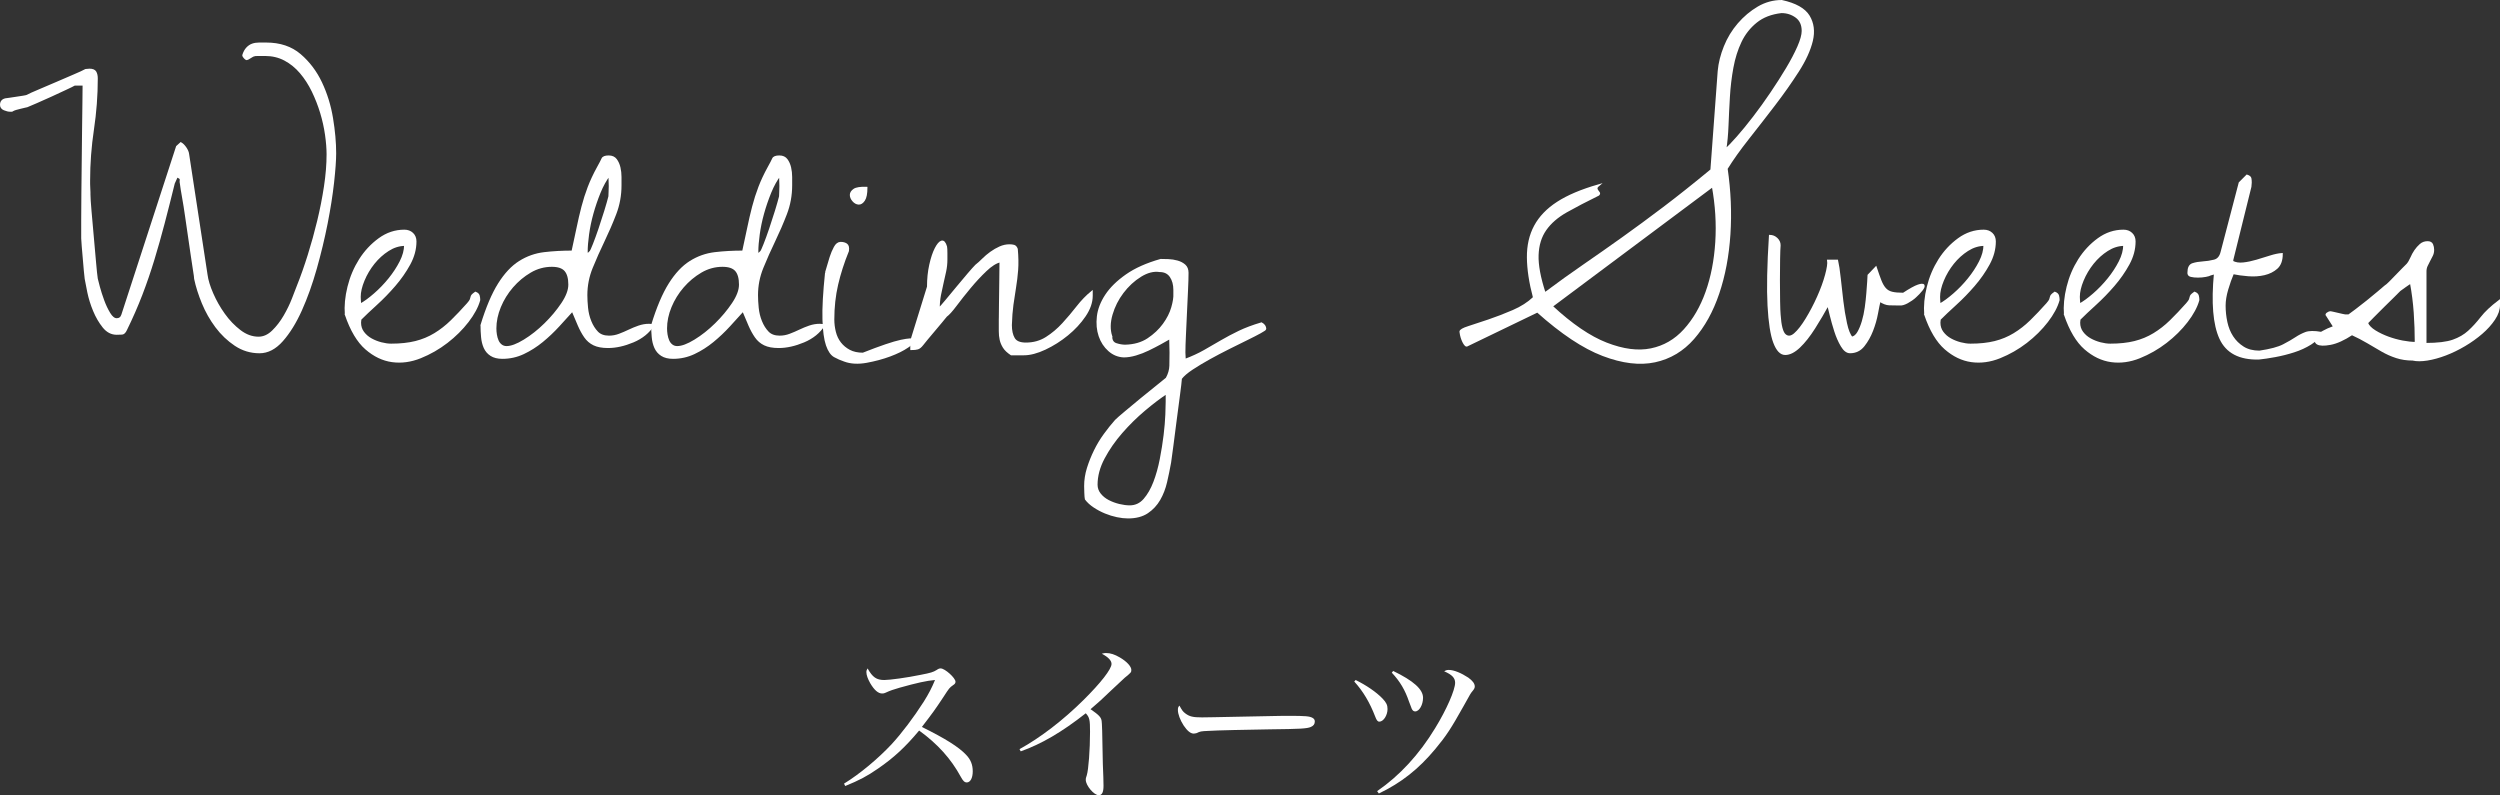
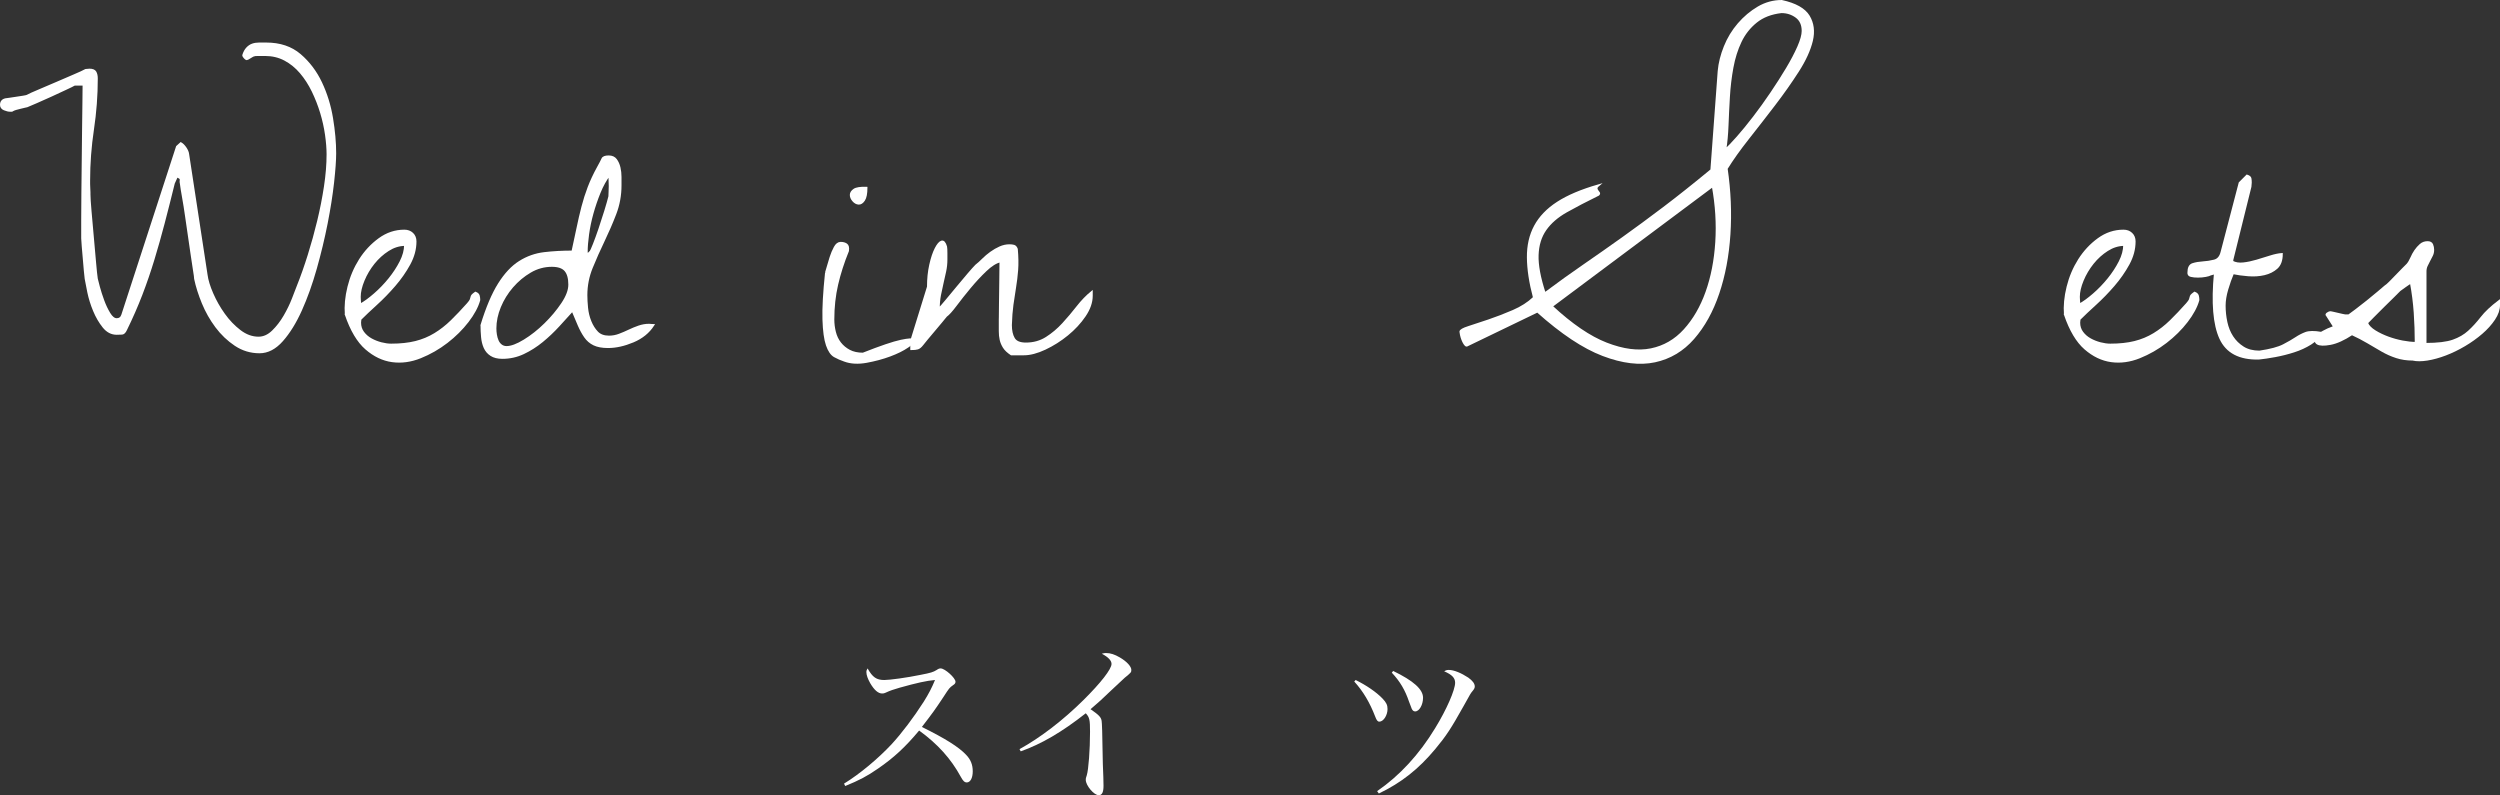
<svg xmlns="http://www.w3.org/2000/svg" enable-background="new 0 0 322.235 102.501" viewBox="0 0 322.235 102.501">
  <rect x="0" y="0" width="322.235" height="102.501" fill="#333333" stroke="none" />
  <g fill="#fff">
    <path d="m108.79 101.005c2.046-1.254 4.379-3.212 6.117-5.061 1.32-1.43 2.882-3.499 4.159-5.501.66-1.056 1.034-1.782 1.452-2.794-1.078.088-2.354.374-4.555.99-.88.264-1.122.33-1.848.66-.11.066-.264.088-.418.088-.506 0-1.012-.44-1.54-1.342-.308-.55-.484-1.034-.484-1.408 0-.176.022-.264.154-.484.638 1.144 1.144 1.496 2.156 1.496.704 0 2.949-.308 4.643-.66 1.364-.264 1.65-.352 2.112-.638.22-.154.352-.198.506-.198.55 0 1.914 1.232 1.914 1.716 0 .176-.088.308-.308.44-.484.352-.484.352-1.254 1.54-1.078 1.628-1.364 2.024-2.772 3.851 2.993 1.474 4.775 2.596 5.699 3.587.594.616.858 1.276.858 2.134s-.308 1.43-.771 1.43c-.286 0-.484-.198-.77-.726-1.254-2.31-2.97-4.225-5.369-5.963-1.782 2.134-3.256 3.499-5.303 4.907-1.43.99-2.398 1.496-4.225 2.244z" />
    <path d="m131.41 96.56c2.684-1.474 5.633-3.74 8.251-6.337 2.222-2.2 3.608-3.982 3.608-4.643 0-.44-.418-.88-1.254-1.32.264-.066.33-.088.528-.088.594 0 1.122.176 1.804.572.902.528 1.475 1.166 1.475 1.606 0 .308-.044.352-.88 1.034-.154.132-.154.132-1.672 1.562-1.452 1.386-1.452 1.386-2.706 2.464 1.078.748 1.364 1.034 1.43 1.518.044.308.088 1.232.154 5.523.022.374.044.946.066 1.738.022.462.022.836.022 1.1 0 .836-.198 1.21-.616 1.21-.616 0-1.672-1.254-1.672-1.98 0-.198 0-.198.132-.594.22-.704.418-3.279.418-5.589 0-1.584-.066-1.87-.55-2.398-3.103 2.442-5.721 3.961-8.383 4.907z" />
-     <path d="m152.792 91.961c.528.396.969.506 2.135.506.242 0 .242 0 1.496-.022 1.584-.044 1.584-.044 7.767-.154.793-.022 1.475-.022 1.981-.022 2.09 0 2.618.044 3.014.264.198.11.286.264.286.462 0 .33-.154.55-.506.704-.506.22-1.364.264-5.281.308-2.838.044-6.975.132-7.854.198-1.078.044-1.122.066-1.585.286-.088.022-.264.066-.374.066-.418 0-.836-.352-1.298-1.034-.462-.704-.748-1.496-.748-2.002 0-.308.044-.396.198-.572.33.595.439.771.769 1.012z" />
    <path d="m174.73 87.649c1.32.638 2.685 1.562 3.477 2.398.483.506.638.836.638 1.342 0 .814-.528 1.628-1.056 1.628-.221 0-.353-.176-.528-.638-.704-1.826-1.563-3.279-2.706-4.533zm2.773 14.324c2.882-1.98 5.412-4.709 7.48-8.119 1.475-2.398 2.574-4.929 2.574-5.853 0-.616-.395-1.034-1.408-1.474.221-.132.33-.176.595-.176.66 0 1.606.396 2.508.99.551.396.837.77.837 1.144 0 .176-.066.33-.309.616-.22.264-.22.264-1.122 1.892-1.628 2.904-2.223 3.829-3.652 5.545-2.179 2.618-4.4 4.357-7.283 5.743zm2.068-15.49c2.64 1.276 3.851 2.376 3.851 3.455 0 .902-.484 1.76-1.013 1.76-.198 0-.33-.11-.439-.33-.066-.154-.066-.154-.353-.924-.506-1.496-1.166-2.618-2.223-3.741z" />
    <g stroke="#fff" stroke-miterlimit="10" stroke-width=".25">
      <path d="m22.406 23.619c-.449 1.827-.884 3.542-1.303 5.144-.42 1.603-.861 3.167-1.325 4.694-.465 1.527-.981 3.032-1.55 4.515-.569 1.482-1.229 2.987-1.977 4.515-.15.33-.322.502-.517.517-.195.016-.427.022-.696.022-.659 0-1.229-.299-1.707-.898-.479-.599-.884-1.295-1.213-2.089-.33-.793-.577-1.587-.741-2.381-.165-.793-.277-1.37-.337-1.729-.03-.209-.067-.562-.112-1.056s-.09-1.018-.135-1.572-.09-1.078-.135-1.572-.067-.831-.067-1.011c0-.479 0-1.242 0-2.291 0-1.048.007-2.224.022-3.526.015-1.303.029-2.665.045-4.088.015-1.422.029-2.785.045-4.088.015-1.303.029-2.478.045-3.526.015-1.048.022-1.812.022-2.291h-1.166c-.21.12-.606.314-1.19.584s-1.198.555-1.842.854c-.645.3-1.266.577-1.864.831-.6.255-1.004.427-1.213.517-.03 0-.128.022-.292.067-.165.045-.353.09-.562.135-.21.045-.412.098-.606.157-.195.061-.337.12-.427.18-.03.03-.061.045-.09.045h-.18c-.24 0-.502-.06-.786-.18-.285-.119-.427-.314-.427-.584 0-.389.194-.629.584-.719.06 0 .225-.022.494-.067s.568-.09.898-.135c.33-.047.629-.092.899-.137s.434-.082.494-.112c.27-.149.764-.374 1.482-.674.719-.299 1.489-.629 2.313-.988.823-.359 1.587-.688 2.291-.988.703-.299 1.19-.523 1.46-.674.06 0 .142-.007.247-.022.104-.015.187-.022.247-.022.389 0 .644.105.764.314.119.21.18.479.18.809 0 2.187-.165 4.38-.494 6.581-.33 2.201-.494 4.396-.494 6.581v.449c0 .21.007.404.022.584s.022.345.022.494v.27c0 .39.045 1.101.135 2.134s.187 2.134.292 3.302c.104 1.168.202 2.269.292 3.302s.164 1.745.225 2.134c.029.15.119.502.27 1.056.149.555.337 1.139.562 1.752.225.614.486 1.168.786 1.662.299.494.613.741.943.741.359 0 .599-.18.719-.539l7.053-21.697.494-.449c.209.12.411.322.606.606.194.285.307.547.337.786l2.381 15.588c.09.689.337 1.498.741 2.426.404.929.905 1.813 1.505 2.65.599.839 1.28 1.55 2.044 2.134s1.564.876 2.403.876c.658 0 1.272-.276 1.842-.831.568-.554 1.07-1.205 1.505-1.954.434-.748.793-1.489 1.078-2.224.284-.733.501-1.295.651-1.685.479-1.197.943-2.516 1.393-3.953s.854-2.897 1.213-4.38.651-2.965.876-4.447.337-2.867.337-4.155c0-.748-.067-1.595-.202-2.538s-.345-1.887-.629-2.83c-.285-.943-.645-1.864-1.078-2.763-.435-.898-.951-1.699-1.55-2.403-.6-.703-1.28-1.258-2.044-1.662s-1.61-.606-2.538-.606c-.18 0-.457 0-.831 0-.375 0-.577.016-.606.045-.061 0-.218.083-.472.247-.255.165-.412.247-.472.247-.061 0-.15-.067-.27-.202s-.18-.231-.18-.292c.119-.389.284-.696.494-.921.209-.225.441-.382.696-.472.254-.09.539-.135.854-.135s.621 0 .921 0c1.767 0 3.219.487 4.357 1.46 1.138.974 2.044 2.172 2.718 3.594.674 1.423 1.146 2.95 1.415 4.582.27 1.633.404 3.138.404 4.515 0 .898-.09 2.156-.27 3.773s-.457 3.377-.831 5.278c-.375 1.902-.839 3.834-1.393 5.795-.555 1.962-1.19 3.744-1.909 5.346-.719 1.603-1.527 2.913-2.426 3.931-.898 1.019-1.872 1.527-2.92 1.527-1.139 0-2.179-.314-3.122-.943s-1.768-1.415-2.471-2.358c-.704-.943-1.28-1.961-1.729-3.055-.449-1.093-.779-2.134-.988-3.122 0-.149-.045-.494-.135-1.033s-.188-1.183-.292-1.932c-.105-.748-.225-1.572-.359-2.471s-.263-1.774-.382-2.628c-.12-.854-.247-1.654-.382-2.403-.135-.748-.232-1.362-.292-1.842-.03-.119-.038-.225-.022-.314.015-.09.015-.164 0-.225-.016-.06-.053-.112-.112-.157-.061-.045-.18-.112-.359-.202z" />
      <path d="m44.573 40.554c-.09-1.107.022-2.298.337-3.571.314-1.272.809-2.44 1.482-3.504.674-1.063 1.505-1.954 2.493-2.673s2.066-1.078 3.234-1.078c.419 0 .764.128 1.033.382.27.255.404.592.404 1.011 0 .988-.263 1.962-.786 2.92-.524.959-1.161 1.872-1.909 2.74-.749.869-1.535 1.678-2.358 2.426-.824.749-1.505 1.393-2.044 1.932 0 .03-.008.098-.022.202-.016.105-.022.188-.022.247 0 .479.135.898.404 1.258s.606.651 1.011.876.838.397 1.303.517c.464.12.891.18 1.28.18 1.197 0 2.246-.112 3.145-.337.898-.225 1.73-.568 2.493-1.033.764-.464 1.482-1.025 2.156-1.685.674-.658 1.37-1.393 2.089-2.201.209-.239.337-.419.382-.539.045-.119.074-.225.09-.314.015-.09.052-.172.112-.247.06-.074.194-.187.404-.337.239.09.382.225.427.404s.067.359.067.539c-.24.869-.734 1.79-1.482 2.763-.749.974-1.647 1.864-2.695 2.673-1.049.809-2.187 1.46-3.414 1.954-1.229.494-2.441.658-3.639.494-1.198-.165-2.321-.704-3.369-1.617-1.049-.915-1.917-2.375-2.606-4.382zm7.637-8.984c-.749 0-1.476.225-2.179.674-.704.449-1.325 1.011-1.864 1.685s-.974 1.408-1.303 2.201c-.33.794-.494 1.505-.494 2.134 0 .061.007.225.022.494.015.27.037.435.067.494.539-.299 1.146-.741 1.819-1.325s1.303-1.235 1.887-1.954 1.07-1.46 1.46-2.224.585-1.489.585-2.179z" />
      <path d="m62.06 41.902c.688-2.246 1.438-4.013 2.246-5.301.809-1.287 1.699-2.238 2.673-2.853.973-.613 2.028-.988 3.167-1.123 1.138-.135 2.351-.202 3.639-.202.239-1.078.456-2.089.651-3.032.194-.943.404-1.849.629-2.718.225-.868.494-1.714.809-2.538.314-.823.711-1.669 1.19-2.538.299-.539.494-.913.584-1.123.09-.209.359-.314.809-.314.419 0 .733.143.943.427.209.285.359.622.449 1.011.09.39.135.794.135 1.213v1.078c0 1.288-.225 2.516-.674 3.684s-.951 2.329-1.505 3.481c-.555 1.153-1.063 2.299-1.527 3.437-.465 1.139-.696 2.321-.696 3.549 0 .479.029 1.026.09 1.64.06.614.202 1.198.427 1.752.225.555.517 1.019.876 1.393.359.375.868.562 1.527.562.449 0 .891-.082 1.325-.247.434-.164.854-.344 1.258-.539.404-.194.823-.366 1.258-.517.434-.149.876-.225 1.325-.225.06 0 .149.008.27.022.119.016.209.022.27.022-.6.929-1.468 1.633-2.605 2.111-1.139.479-2.217.719-3.234.719-.749 0-1.355-.112-1.819-.337-.465-.225-.847-.554-1.146-.988-.3-.434-.569-.928-.809-1.482s-.51-1.19-.809-1.909c-.539.6-1.139 1.258-1.797 1.977-.659.719-1.363 1.386-2.111 1.999-.749.614-1.55 1.123-2.403 1.527s-1.76.606-2.718.606c-.6 0-1.086-.12-1.46-.359-.375-.239-.651-.562-.831-.966s-.292-.86-.337-1.37c-.047-.51-.069-1.019-.069-1.529zm1.796.449c0 .24.022.502.067.786.045.285.119.547.225.786.104.24.254.435.449.584.194.15.427.225.696.225.599 0 1.362-.284 2.291-.854.928-.568 1.819-1.272 2.673-2.111.854-.838 1.587-1.714 2.201-2.628.613-.913.921-1.729.921-2.448 0-.838-.173-1.452-.517-1.842-.345-.389-.921-.584-1.729-.584-.988 0-1.917.255-2.785.764-.869.51-1.64 1.153-2.313 1.932-.674.779-1.206 1.64-1.595 2.583s-.584 1.88-.584 2.807zm14.69-19.81c-.479.629-.898 1.386-1.258 2.269-.359.884-.667 1.782-.921 2.695-.255.914-.442 1.813-.562 2.695-.12.884-.18 1.625-.18 2.224 0 .061.007.143.022.247.015.105.022.173.022.202l.449-.449c.06-.06.202-.374.427-.943.225-.568.464-1.228.719-1.977.254-.748.501-1.512.741-2.291.239-.778.419-1.407.539-1.887 0-.029.007-.225.022-.584s.022-.613.022-.764c0-.119-.008-.359-.022-.719-.013-.359-.02-.598-.02-.718z" />
-       <path d="m84.056 41.902c.688-2.246 1.438-4.013 2.246-5.301.809-1.287 1.699-2.238 2.673-2.853.973-.613 2.028-.988 3.167-1.123 1.138-.135 2.351-.202 3.639-.202.239-1.078.456-2.089.651-3.032.194-.943.404-1.849.629-2.718.225-.868.494-1.714.809-2.538.314-.823.711-1.669 1.19-2.538.299-.539.494-.913.584-1.123.09-.209.359-.314.809-.314.419 0 .733.143.943.427.209.285.359.622.449 1.011.09.39.135.794.135 1.213v1.078c0 1.288-.225 2.516-.674 3.684s-.951 2.329-1.505 3.481c-.555 1.153-1.063 2.299-1.527 3.437-.465 1.139-.696 2.321-.696 3.549 0 .479.029 1.026.09 1.64.06.614.202 1.198.427 1.752.225.555.517 1.019.876 1.393.359.375.868.562 1.527.562.449 0 .891-.082 1.325-.247.434-.164.854-.344 1.258-.539.404-.194.823-.366 1.258-.517.434-.149.876-.225 1.325-.225.06 0 .149.008.27.022.119.016.209.022.27.022-.6.929-1.468 1.633-2.605 2.111-1.139.479-2.217.719-3.234.719-.749 0-1.355-.112-1.819-.337-.465-.225-.847-.554-1.146-.988-.3-.434-.569-.928-.809-1.482s-.51-1.19-.809-1.909c-.539.6-1.139 1.258-1.797 1.977-.659.719-1.363 1.386-2.111 1.999-.749.614-1.55 1.123-2.403 1.527s-1.76.606-2.718.606c-.6 0-1.086-.12-1.46-.359-.375-.239-.651-.562-.831-.966s-.292-.86-.337-1.37c-.047-.51-.069-1.019-.069-1.529zm1.797.449c0 .24.022.502.067.786.045.285.119.547.225.786.104.24.254.435.449.584.194.15.427.225.696.225.599 0 1.362-.284 2.291-.854.928-.568 1.819-1.272 2.673-2.111.854-.838 1.587-1.714 2.201-2.628.613-.913.921-1.729.921-2.448 0-.838-.173-1.452-.517-1.842-.345-.389-.921-.584-1.729-.584-.988 0-1.917.255-2.785.764-.869.51-1.64 1.153-2.313 1.932-.674.779-1.206 1.64-1.595 2.583-.39.943-.584 1.88-.584 2.807zm14.689-19.81c-.479.629-.898 1.386-1.258 2.269-.359.884-.667 1.782-.921 2.695-.255.914-.442 1.813-.562 2.695-.12.884-.18 1.625-.18 2.224 0 .061.007.143.022.247.015.105.022.173.022.202l.449-.449c.06-.06.202-.374.427-.943.225-.568.464-1.228.719-1.977.254-.748.501-1.512.741-2.291.239-.778.419-1.407.539-1.887 0-.029.007-.225.022-.584s.022-.613.022-.764c0-.119-.008-.359-.022-.719-.013-.359-.02-.598-.02-.718z" />
      <path d="m106.471 35.119c.029-.06.097-.284.202-.674.104-.389.231-.815.382-1.28.149-.464.329-.891.539-1.28.209-.389.464-.584.764-.584.299 0 .546.067.741.202.194.135.262.412.202.831-.6 1.468-1.063 2.913-1.393 4.335-.33 1.423-.494 2.928-.494 4.515 0 .539.067 1.078.202 1.617s.359 1.011.674 1.415.711.734 1.19.988c.479.255 1.063.382 1.752.382 2.275-.898 3.908-1.452 4.896-1.662.988-.209 1.534-.239 1.64-.09.104.15-.15.435-.764.854-.614.42-1.386.802-2.313 1.146-.929.344-1.932.613-3.01.809-1.078.194-2.021.142-2.83-.157-.449-.15-.876-.337-1.28-.562s-.734-.703-.988-1.438c-.255-.733-.404-1.834-.449-3.302-.045-1.467.068-3.489.337-6.065zm5.211-10.916c0 .749-.105 1.28-.314 1.595-.21.314-.442.465-.696.449-.255-.015-.487-.142-.696-.382-.21-.239-.314-.486-.314-.741 0-.254.142-.479.427-.674.283-.194.814-.276 1.593-.247z" />
      <path d="m128.865 41.363c0-.838.007-1.557.022-2.156s.022-1.168.022-1.707.007-1.107.022-1.707c.015-.599.022-1.303.022-2.111-.569.12-1.206.517-1.909 1.19-.704.674-1.386 1.408-2.044 2.201-.659.794-1.258 1.55-1.797 2.269s-.959 1.184-1.258 1.393c-.12.15-.322.397-.606.741-.285.345-.6.719-.943 1.123-.345.404-.659.779-.943 1.123-.285.345-.472.577-.562.696-.21.27-.412.435-.606.494-.195.061-.472.09-.831.09v-1.078l2.156-6.963c0-1.018.097-1.961.292-2.83.194-.868.427-1.564.696-2.089.27-.523.523-.823.764-.898.239-.074.434.143.584.651.029.15.045.427.045.831s0 .682 0 .831c0 .51-.053 1.011-.157 1.505-.105.494-.218.996-.337 1.505-.12.51-.232 1.033-.337 1.572s-.157 1.139-.157 1.797c.209-.209.539-.584.988-1.123s.921-1.107 1.415-1.707c.494-.599.966-1.16 1.415-1.685.449-.523.778-.891.988-1.101.27-.209.562-.472.876-.786s.658-.606 1.033-.876c.374-.27.764-.494 1.168-.674s.815-.27 1.235-.27c.209 0 .396.022.562.067.164.045.292.188.382.427.09 1.019.104 1.917.045 2.695-.061.779-.15 1.527-.27 2.246s-.232 1.46-.337 2.224-.173 1.64-.202 2.628c0 .719.127 1.296.382 1.729.254.435.771.651 1.55.651.988 0 1.871-.247 2.65-.741.778-.494 1.489-1.093 2.134-1.797.644-.703 1.258-1.43 1.842-2.179.584-.748 1.205-1.393 1.864-1.932v.494c0 .839-.3 1.7-.898 2.583-.6.884-1.348 1.692-2.246 2.426s-1.857 1.341-2.875 1.819c-1.019.479-1.932.719-2.74.719h-1.617c-.449-.299-.771-.606-.966-.921-.195-.314-.33-.636-.404-.966-.075-.329-.112-.696-.112-1.101s0-.842 0-1.322z" />
-       <path d="m139.953 64.318c-.029-.12-.052-.39-.067-.809-.015-.42-.022-.704-.022-.854 0-.779.12-1.55.359-2.313.24-.764.539-1.513.898-2.246.359-.734.778-1.431 1.258-2.089.479-.659.958-1.258 1.438-1.797.209-.21.629-.577 1.258-1.101s1.295-1.078 1.999-1.662c.703-.584 1.37-1.123 1.999-1.617s1.063-.847 1.302-1.056c.299-.539.457-1.086.473-1.64.014-.555.021-1.116.021-1.685 0-.149-.008-.464-.021-.943-.016-.479-.023-.793-.023-.943-.359.21-.786.449-1.28.719s-1.004.532-1.527.786c-.524.255-1.063.465-1.617.629-.555.164-1.071.247-1.55.247-.719-.03-1.355-.292-1.909-.786-.555-.494-.959-1.115-1.213-1.864-.255-.748-.33-1.579-.225-2.493.104-.913.456-1.826 1.056-2.74.599-.913 1.475-1.774 2.628-2.583 1.152-.809 2.628-1.467 4.425-1.977.27 0 .599.008.988.022.389.016.771.075 1.146.18.373.105.687.27.943.494.254.225.381.547.381.966 0 .569-.021 1.311-.066 2.224-.045.914-.09 1.88-.135 2.897-.045 1.019-.09 1.992-.135 2.92-.045.929-.068 1.678-.068 2.246 0 .061.008.218.023.472.014.254.021.411.021.472.959-.359 1.805-.748 2.539-1.168.732-.419 1.459-.838 2.178-1.258.719-.419 1.482-.823 2.291-1.213.809-.389 1.768-.748 2.875-1.078.33.18.494.42.494.719 0 .061-.217.21-.65.449-.436.24-1.004.532-1.707.876-.705.345-1.49.734-2.359 1.168-.869.435-1.707.876-2.516 1.325s-1.543.891-2.201 1.325-1.139.846-1.438 1.235c-.029.389-.111 1.093-.246 2.111s-.277 2.104-.428 3.257c-.15 1.152-.291 2.253-.426 3.302-.135 1.048-.232 1.767-.293 2.156-.15.838-.322 1.677-.516 2.516-.195.838-.487 1.595-.876 2.269-.39.674-.906 1.228-1.55 1.662-.645.434-1.476.651-2.493.651-.42 0-.884-.053-1.393-.157-.51-.105-1.019-.263-1.527-.472-.51-.21-.988-.465-1.438-.764-.449-.298-.809-.627-1.078-.987zm1.392-1.842c0 .449.142.854.427 1.213.284.359.644.651 1.078.876s.898.396 1.393.517c.494.119.95.18 1.37.18.748 0 1.377-.292 1.887-.876.509-.584.936-1.325 1.28-2.224.344-.898.621-1.887.831-2.965.209-1.078.374-2.111.494-3.1.119-.988.194-1.88.225-2.673.029-.794.044-1.341.044-1.64v-1.123c-.869.568-1.827 1.295-2.875 2.179-1.049.883-2.029 1.849-2.942 2.897-.914 1.048-1.678 2.148-2.291 3.302-.614 1.153-.921 2.299-.921 3.437zm1.887-19.136c0 .539.209.876.629 1.011.419.135.809.202 1.168.202 1.168-.029 2.156-.314 2.965-.854s1.475-1.168 1.999-1.887.891-1.444 1.1-2.179c.209-.733.299-1.325.27-1.774v-.494c0-.688-.156-1.265-.471-1.729-.314-.464-.787-.696-1.416-.696-.779-.119-1.603.09-2.471.629-.869.539-1.633 1.243-2.291 2.111-.659.869-1.139 1.819-1.438 2.853-.299 1.032-.314 1.969-.044 2.807z" />
      <path d="m189.048 44.553c-.09 0-.188-.082-.291-.247-.105-.164-.195-.344-.27-.539-.076-.194-.135-.396-.18-.606-.045-.209-.068-.344-.068-.404 0-.18.352-.382 1.057-.606.703-.225 1.564-.509 2.582-.854 1.018-.344 2.066-.748 3.145-1.213 1.078-.464 1.977-1.04 2.695-1.729-.51-1.916-.771-3.639-.785-5.166-.016-1.527.291-2.875.92-4.043s1.602-2.179 2.92-3.032 3.07-1.595 5.256-2.224c-.18.15-.262.285-.246.404.014.12.059.225.135.314.074.09.135.173.18.247.045.075.021.157-.068.247-1.588.779-2.965 1.498-4.133 2.156-1.168.659-2.066 1.438-2.695 2.336s-.965 1.992-1.01 3.279c-.045 1.288.262 2.936.92 4.941 1.768-1.317 3.467-2.538 5.1-3.661 1.631-1.123 3.285-2.283 4.963-3.481 1.678-1.197 3.438-2.493 5.279-3.886s3.885-3.017 6.131-4.874l.943-12.758c.09-1.018.352-2.066.787-3.145.434-1.078 1.025-2.051 1.773-2.92.748-.868 1.596-1.579 2.539-2.134.943-.554 1.953-.831 3.031-.831 1.768.39 2.928 1.041 3.482 1.954.553.914.688 1.97.404 3.167-.285 1.198-.885 2.509-1.797 3.931-.914 1.423-1.932 2.868-3.055 4.335-1.123 1.468-2.246 2.913-3.369 4.335-1.123 1.423-2.045 2.718-2.764 3.886.42 2.875.539 5.698.359 8.468-.18 2.771-.658 5.309-1.438 7.614-.779 2.307-1.85 4.238-3.211 5.795-1.363 1.558-3.018 2.545-4.965 2.965-1.947.419-4.178.149-6.693-.809s-5.33-2.83-8.445-5.615zm10.961-5.077c2.545 2.366 4.896 3.969 7.053 4.807 2.156.839 4.072 1.086 5.75.741 1.678-.344 3.115-1.175 4.313-2.493 1.197-1.317 2.141-2.942 2.83-4.874s1.107-4.08 1.258-6.446c.15-2.365 0-4.776-.449-7.232zm29.603-37.914c-1.318.15-2.402.569-3.256 1.258s-1.521 1.535-2 2.538c-.479 1.004-.83 2.119-1.055 3.347-.225 1.229-.375 2.479-.449 3.751-.076 1.273-.135 2.501-.18 3.684-.045 1.184-.143 2.239-.293 3.167.389-.329.914-.868 1.572-1.617.658-.748 1.363-1.609 2.111-2.583.748-.973 1.498-2.014 2.246-3.122.748-1.107 1.422-2.163 2.021-3.167.6-1.003 1.086-1.932 1.461-2.785.373-.854.561-1.534.561-2.044 0-.809-.277-1.415-.83-1.819-.553-.406-1.19-.608-1.909-.608z" />
-       <path d="m228.129 30.402c.329 0 .621.12.876.359.254.24.382.524.382.854-.03.33-.053.921-.067 1.774-.016.854-.022 1.76-.022 2.718 0 .959.007 1.864.022 2.718s.037 1.431.067 1.729c.09 1.438.321 2.313.696 2.628.374.314.793.27 1.258-.135.464-.404.966-1.048 1.505-1.932.539-.883 1.033-1.826 1.482-2.83.449-1.003.793-1.946 1.033-2.83.239-.883.329-1.505.27-1.864h1.168c.119.51.231 1.258.337 2.246.104.988.217 1.984.337 2.987.119 1.004.276 1.954.472 2.853.194.898.441 1.513.741 1.842.329-.06.606-.284.831-.674.225-.389.419-.86.584-1.415.164-.554.292-1.152.382-1.797.09-.644.157-1.258.202-1.842s.082-1.085.112-1.505c.029-.419.045-.688.045-.809l.943-.988c.239.719.441 1.288.606 1.707.164.42.359.757.584 1.011.225.255.517.427.876.517s.854.135 1.482.135c.868-.568 1.505-.921 1.909-1.056s.636-.142.696-.022-.022.322-.247.606c-.225.285-.494.569-.809.854-.314.285-.667.532-1.056.741-.39.21-.719.3-.988.27-.51 0-.951-.007-1.325-.022-.375-.015-.786-.172-1.235-.472-.09.359-.202.906-.337 1.64s-.345 1.468-.629 2.201c-.285.734-.651 1.386-1.101 1.954-.449.569-1.033.854-1.752.854-.39 0-.749-.276-1.078-.831-.33-.554-.606-1.183-.831-1.887-.225-.703-.42-1.393-.584-2.066-.165-.674-.277-1.13-.337-1.37-.539.988-1.131 1.992-1.774 3.01-.645 1.019-1.288 1.835-1.932 2.448-.645.614-1.251.921-1.819.921-.569 0-1.041-.494-1.415-1.482-.375-.988-.622-2.575-.741-4.762s-.059-5.182.181-8.986z" />
-       <path d="m248.144 40.554c-.09-1.107.021-2.298.336-3.571.314-1.272.809-2.44 1.482-3.504.674-1.063 1.506-1.954 2.494-2.673s2.066-1.078 3.234-1.078c.418 0 .764.128 1.033.382.27.255.404.592.404 1.011 0 .988-.264 1.962-.787 2.92-.523.959-1.16 1.872-1.908 2.74-.75.869-1.535 1.678-2.359 2.426-.824.749-1.504 1.393-2.043 1.932 0 .03-.008.098-.023.202-.016.105-.021.188-.021.247 0 .479.135.898.404 1.258s.605.651 1.01.876.838.397 1.303.517.891.18 1.281.18c1.197 0 2.246-.112 3.145-.337s1.729-.568 2.492-1.033c.764-.464 1.482-1.025 2.156-1.685.674-.658 1.371-1.393 2.09-2.201.209-.239.336-.419.381-.539.045-.119.074-.225.09-.314s.053-.172.113-.247c.059-.074.193-.187.404-.337.238.09.381.225.426.404s.068.359.068.539c-.24.869-.734 1.79-1.482 2.763-.75.974-1.648 1.864-2.695 2.673-1.049.809-2.188 1.46-3.414 1.954-1.229.494-2.441.658-3.639.494-1.199-.165-2.322-.704-3.369-1.617-1.05-.915-1.919-2.375-2.606-4.382zm7.636-8.984c-.75 0-1.477.225-2.18.674s-1.324 1.011-1.863 1.685-.975 1.408-1.303 2.201c-.33.794-.494 1.505-.494 2.134 0 .061.006.225.021.494s.037.435.068.494c.539-.299 1.145-.741 1.818-1.325s1.303-1.235 1.887-1.954 1.07-1.46 1.461-2.224c.39-.764.585-1.489.585-2.179z" />
      <path d="m266.157 40.554c-.09-1.107.023-2.298.338-3.571.314-1.272.809-2.44 1.482-3.504.674-1.063 1.504-1.954 2.492-2.673s2.066-1.078 3.234-1.078c.42 0 .764.128 1.033.382.27.255.404.592.404 1.011 0 .988-.262 1.962-.785 2.92-.525.959-1.162 1.872-1.91 2.74-.748.869-1.535 1.678-2.357 2.426-.824.749-1.506 1.393-2.045 1.932 0 .03-.008.098-.021.202-.016.105-.023.188-.023.247 0 .479.135.898.404 1.258s.607.651 1.012.876.838.397 1.303.517c.463.12.891.18 1.279.18 1.197 0 2.246-.112 3.145-.337s1.73-.568 2.494-1.033c.764-.464 1.482-1.025 2.156-1.685.674-.658 1.369-1.393 2.088-2.201.209-.239.338-.419.383-.539.045-.119.074-.225.09-.314.014-.09.051-.172.111-.247.061-.074.195-.187.404-.337.24.09.383.225.428.404s.066.359.066.539c-.24.869-.734 1.79-1.482 2.763-.748.974-1.646 1.864-2.695 2.673s-2.186 1.46-3.414 1.954-2.441.658-3.639.494c-1.197-.165-2.32-.704-3.369-1.617s-1.916-2.375-2.606-4.382zm7.637-8.984c-.748 0-1.475.225-2.178.674-.705.449-1.326 1.011-1.865 1.685s-.973 1.408-1.303 2.201c-.33.794-.494 1.505-.494 2.134 0 .061.008.225.023.494.014.27.037.435.066.494.539-.299 1.146-.741 1.82-1.325s1.303-1.235 1.887-1.954 1.07-1.46 1.459-2.224.585-1.489.585-2.179z" />
      <path d="m284.901 35.388c-.09.061-.292.12-.606.18-.314.061-.644.09-.988.09s-.644-.029-.898-.09c-.254-.06-.366-.209-.337-.449 0-.599.188-.958.562-1.078.375-.119.809-.194 1.303-.225.494-.029.98-.104 1.46-.225.479-.119.793-.479.943-1.078l2.336-8.939.943-.943c.27.09.419.21.449.359.029.15.045.33.045.539 0 .061-.008.15-.022.27-.016.12-.022.21-.022.27l-2.336 9.434v.225c.389.21.86.285 1.415.225.554-.06 1.13-.18 1.729-.359.599-.18 1.183-.359 1.752-.539.568-.18 1.063-.284 1.482-.314 0 .809-.218 1.408-.651 1.797-.435.39-.974.659-1.617.809-.645.15-1.333.195-2.066.135-.734-.06-1.386-.149-1.954-.27-.27.629-.517 1.325-.741 2.089s-.337 1.46-.337 2.089c0 .719.074 1.431.225 2.134.149.704.404 1.333.764 1.887.359.555.823 1.011 1.393 1.37.568.359 1.272.539 2.111.539 1.407-.209 2.44-.486 3.1-.831.658-.344 1.19-.651 1.595-.921s.823-.486 1.258-.651c.434-.164 1.101-.172 1.999-.022-.27.539-.727 1.011-1.37 1.415-.645.404-1.363.734-2.156.988-.794.255-1.595.457-2.403.606s-1.513.254-2.111.314c-2.486.06-4.141-.809-4.964-2.605-.824-1.797-1.056-4.597-.696-8.4z" />
      <path d="m303.153 43.07c-1.049.689-1.977 1.108-2.785 1.258-.809.15-1.363.135-1.662-.045s-.307-.479-.023-.898c.285-.419 1.012-.838 2.18-1.258l-.943-1.482c-.09-.06-.068-.142.066-.247.135-.104.277-.157.428-.157.029 0 .135.022.314.067s.373.09.584.135c.209.045.404.09.584.135s.299.067.359.067h.225.27c.18-.119.494-.352.943-.696s.928-.719 1.438-1.123c.508-.404.973-.786 1.393-1.146.418-.359.719-.613.898-.764.148-.09.352-.262.605-.517.254-.254.531-.539.832-.854.299-.314.584-.606.854-.876s.463-.464.584-.584c.18-.209.344-.486.494-.831.148-.344.32-.658.516-.943.195-.284.42-.539.674-.764s.563-.337.922-.337c.299 0 .494.105.584.314.09.21.135.435.135.674 0 .27-.053.51-.158.719-.105.21-.217.427-.336.651-.121.225-.232.449-.338.674-.105.225-.156.472-.156.741v9.344c1.557 0 2.74-.142 3.549-.427.809-.284 1.488-.681 2.043-1.19s1.094-1.101 1.617-1.774 1.281-1.385 2.27-2.134v.494c0 .6-.211 1.213-.629 1.842-.42.629-.959 1.229-1.617 1.797-.66.569-1.393 1.094-2.201 1.572-.809.479-1.625.876-2.449 1.19s-1.609.531-2.357.651c-.75.119-1.379.119-1.887 0-.75 0-1.445-.105-2.09-.314-.645-.21-1.266-.486-1.863-.831-.6-.344-1.213-.703-1.842-1.078-.632-.373-1.306-.725-2.025-1.055zm1.932-1.437c.18.39.523.741 1.033 1.056.508.314 1.07.584 1.684.809s1.236.397 1.865.517 1.197.18 1.707.18c0-1.317-.045-2.62-.135-3.908-.09-1.287-.256-2.575-.494-3.863-.121.061-.359.218-.719.472-.359.255-.6.427-.719.517-.15.15-.42.42-.809.809-.391.39-.816.809-1.281 1.258s-.898.884-1.303 1.303c-.403.416-.681.7-.829.85z" />
    </g>
  </g>
</svg>